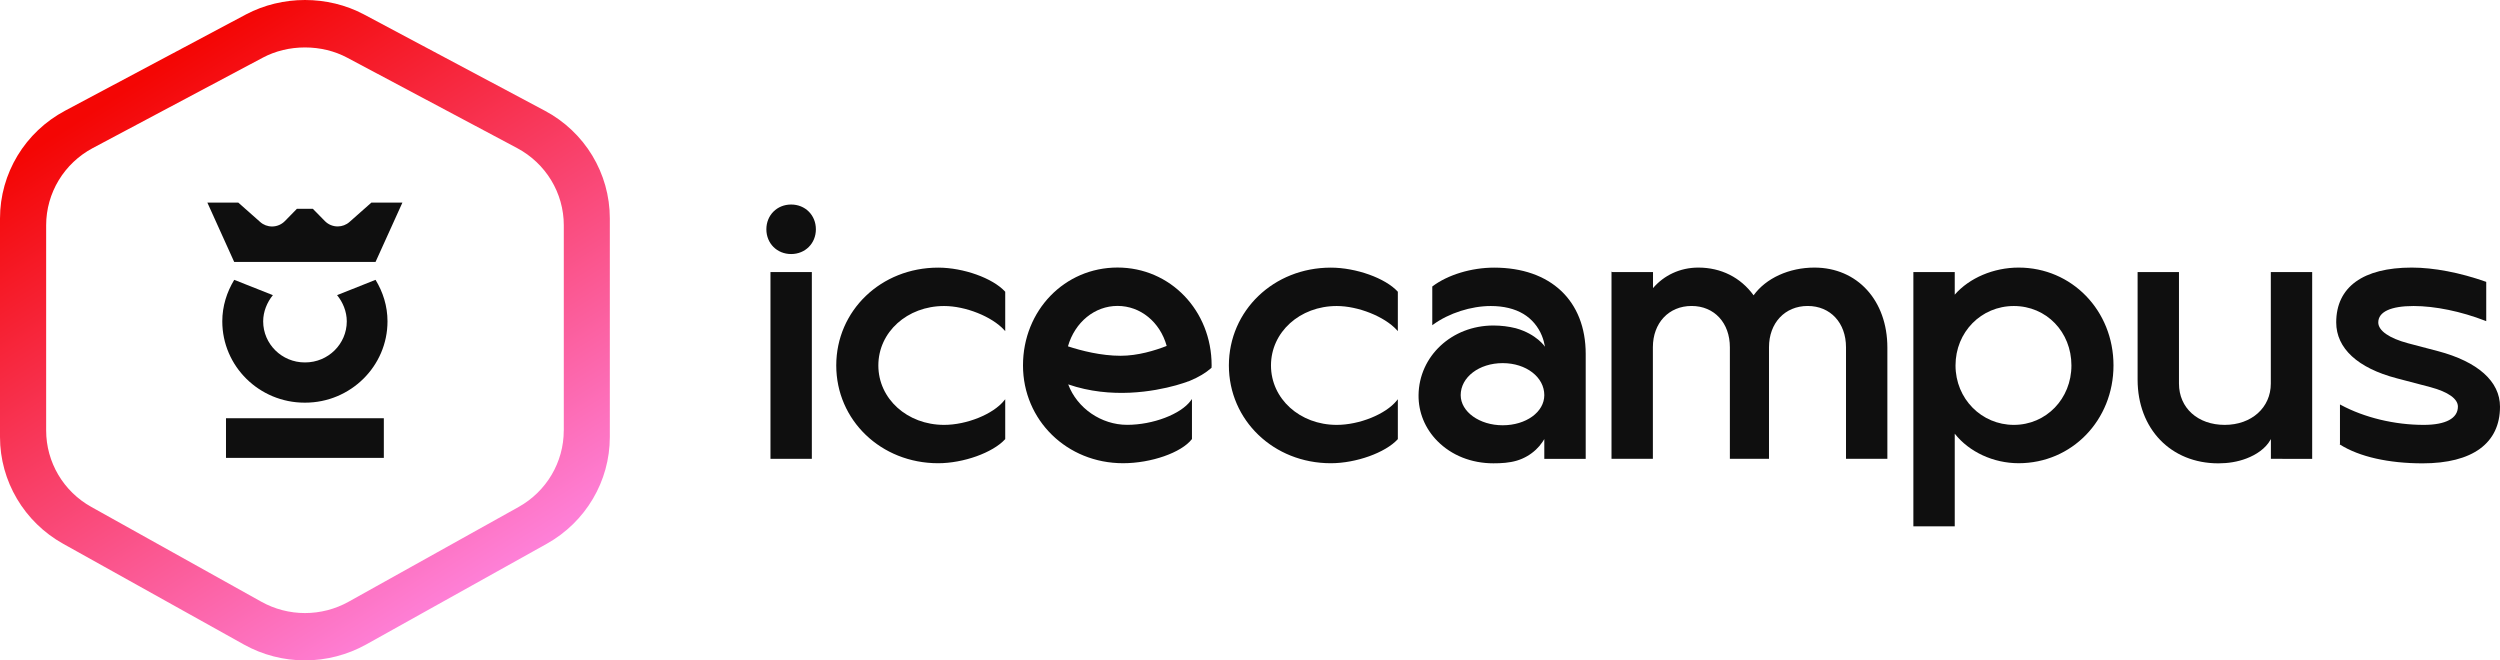
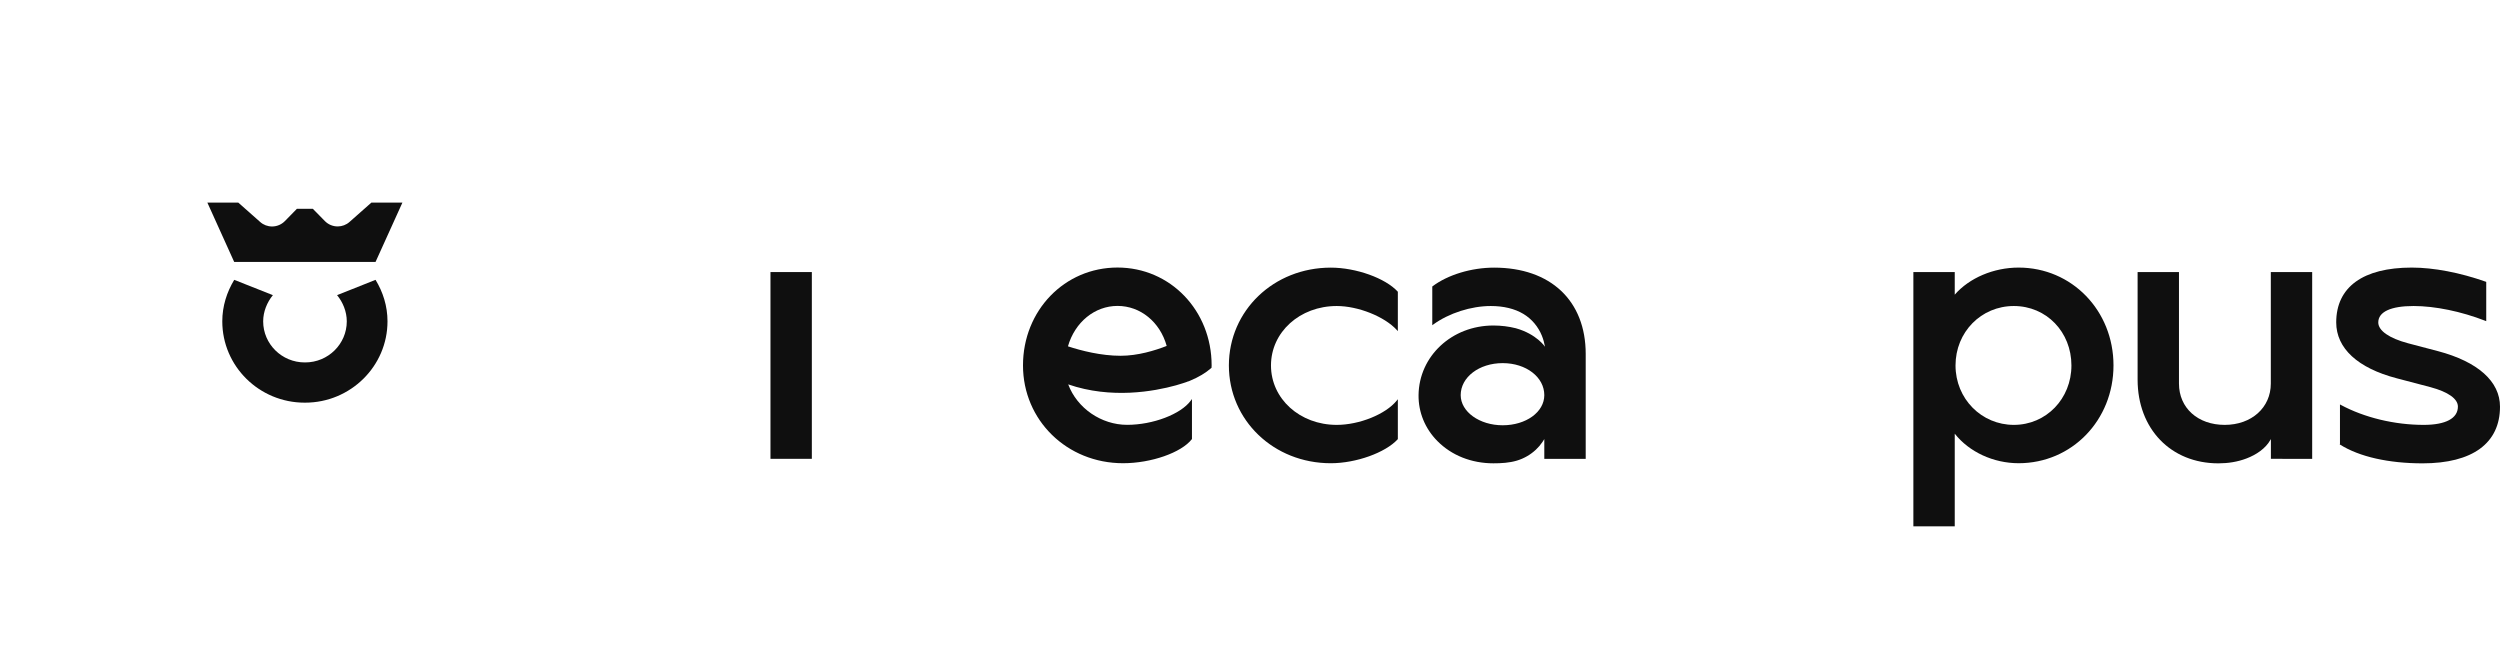
<svg xmlns="http://www.w3.org/2000/svg" width="212" height="56" viewBox="0 0 212 56" fill="none">
-   <path d="M46.186 9.381L30.852 1.218C29.323 0.406 27.592 0 25.862 0C24.132 0 22.402 0.41 20.869 1.218L5.531 9.381C2.118 11.196 0 14.703 0 18.529V37.058C0 40.799 2.048 44.267 5.352 46.11L20.693 54.661C22.27 55.539 24.055 56 25.862 56C27.669 56 29.462 55.532 31.035 54.661L46.369 46.11C49.669 44.267 51.713 40.803 51.713 37.062V18.525C51.713 14.696 49.595 11.188 46.182 9.378H46.186V9.381ZM47.807 36.509C47.807 39.194 46.34 41.677 43.973 42.994L29.571 51.022C28.437 51.655 27.161 51.988 25.862 51.988C24.564 51.988 23.291 51.655 22.16 51.026L7.748 42.99C5.381 41.677 3.914 39.194 3.914 36.505V19.103C3.914 16.36 5.436 13.847 7.879 12.549L22.285 4.89C23.356 4.32 24.589 4.023 25.862 4.023C27.135 4.023 28.368 4.32 29.44 4.89L43.845 12.553C46.288 13.855 47.81 16.36 47.81 19.107V36.509H47.807Z" fill="url(#paint0_linear_1299_740)" />
  <path d="M31.499 17.176L29.637 18.822C29.363 19.067 29.004 19.202 28.635 19.202C28.229 19.202 27.841 19.041 27.555 18.752L26.528 17.706H25.178L24.154 18.752C23.868 19.041 23.48 19.206 23.071 19.206C22.698 19.206 22.339 19.07 22.065 18.825L20.206 17.18H17.584L19.859 22.212H31.846L34.125 17.18H31.499V17.176Z" fill="#0F0F0F" />
-   <path d="M32.549 35.467H19.164V38.828H32.549V35.467Z" fill="#0F0F0F" />
  <path d="M28.584 25.028C29.077 25.628 29.407 26.422 29.407 27.252C29.407 29.172 27.826 30.734 25.88 30.734H25.844C23.898 30.734 22.317 29.172 22.317 27.252C22.317 26.422 22.65 25.628 23.14 25.028L19.863 23.73C19.237 24.765 18.85 25.957 18.85 27.248C18.85 31.056 21.981 34.146 25.836 34.146H25.873C29.725 34.146 32.86 31.052 32.86 27.248C32.86 25.957 32.476 24.761 31.846 23.73" fill="#0F0F0F" />
  <path d="M68.844 23.071H65.336V38.908H68.844V23.071Z" fill="#0F0F0F" />
-   <path d="M67.088 17.344C65.892 17.344 64.988 18.247 64.988 19.444C64.988 20.64 65.892 21.543 67.088 21.543C68.284 21.543 69.187 20.64 69.187 19.444C69.187 18.247 68.284 17.344 67.088 17.344Z" fill="#0F0F0F" />
-   <path d="M79.558 22.695C74.711 22.695 70.918 26.338 70.914 30.986C70.914 35.639 74.711 39.282 79.558 39.282C81.695 39.282 84.186 38.389 85.228 37.252L85.243 37.237V33.854L85.144 33.975C84.211 35.127 81.976 36.03 80.059 36.03C76.932 36.03 74.484 33.817 74.484 30.99C74.484 28.163 76.932 25.95 80.059 25.95C81.87 25.95 84.105 26.839 85.148 27.976L85.243 28.079V24.739L85.228 24.725C84.186 23.587 81.695 22.695 79.558 22.695Z" fill="#0F0F0F" />
  <path d="M112.853 22.695C108.006 22.695 104.213 26.338 104.209 30.986C104.209 35.639 108.006 39.282 112.853 39.282C114.989 39.282 117.48 38.389 118.523 37.252L118.537 37.237V33.854L118.439 33.975C117.506 35.127 115.271 36.03 113.354 36.03C110.226 36.03 107.779 33.817 107.779 30.99C107.779 28.163 110.226 25.95 113.354 25.95C115.165 25.95 117.4 26.839 118.442 27.976L118.537 28.079V24.739L118.523 24.725C117.48 23.587 114.989 22.695 112.853 22.695Z" fill="#0F0F0F" />
  <path d="M171.18 22.691C169.058 22.691 166.999 23.569 165.762 24.988V23.071H162.254V44.632H165.762V36.776C166.981 38.323 169.04 39.281 171.18 39.281C175.69 39.281 179.224 35.638 179.224 30.986C179.224 26.334 175.69 22.691 171.18 22.691ZM175.657 30.99C175.657 33.817 173.514 36.03 170.774 36.03C168.034 36.03 165.828 33.817 165.828 30.99C165.828 28.162 168.001 25.95 170.774 25.95C173.547 25.95 175.657 28.162 175.657 30.99Z" fill="#0F0F0F" />
  <path d="M206.733 29.775L204.216 29.113C202.603 28.685 201.677 28.038 201.677 27.343C201.677 26.443 202.742 25.95 204.673 25.95C206.487 25.95 208.704 26.407 210.756 27.204L210.833 27.233V23.905L210.797 23.89C208.613 23.119 206.385 22.691 204.519 22.691C200.386 22.691 198.111 24.34 198.111 27.34C198.111 29.534 199.936 31.216 203.246 32.08L206.111 32.833C207.607 33.235 208.43 33.821 208.43 34.479C208.43 35.477 207.398 36.03 205.529 36.03C203.064 36.03 200.507 35.415 198.509 34.34L198.429 34.296V37.643L198.407 37.683L198.451 37.712C200.079 38.733 202.559 39.292 205.434 39.292C209.67 39.292 212 37.584 212 34.486C212 32.347 210.131 30.675 206.736 29.775H206.733Z" fill="#0F0F0F" />
  <path d="M94.765 22.687C90.269 22.687 86.75 26.334 86.75 30.986C86.75 35.638 90.478 39.281 95.237 39.281C97.618 39.281 100.179 38.385 101.067 37.244L101.078 37.229V33.835L100.98 33.97C100.138 35.123 97.768 36.026 95.58 36.026C93.393 36.026 91.341 34.621 90.584 32.595C94.242 33.857 97.874 33.188 99.721 32.676L99.794 32.654C100.193 32.54 100.497 32.438 100.683 32.372L100.702 32.365L100.683 32.313L100.716 32.361C100.771 32.343 100.811 32.325 100.837 32.317L100.899 32.292C101.642 31.984 102.253 31.619 102.721 31.202L102.739 31.187V31.165C102.743 31.107 102.746 31.044 102.746 30.986C102.746 26.334 99.242 22.687 94.765 22.687ZM98.931 29.336C97.951 29.72 96.495 30.17 95.028 30.17C93.367 30.17 91.692 29.739 90.562 29.369C91.151 27.317 92.833 25.942 94.768 25.942C96.704 25.942 98.371 27.303 98.935 29.336H98.931Z" fill="#0F0F0F" />
  <path d="M126.702 22.695C124.775 22.695 122.774 23.302 121.479 24.279L121.457 24.297V27.578L121.545 27.515C122.88 26.55 124.749 25.95 126.421 25.95C127.511 25.95 128.447 26.18 129.182 26.619C129.892 27.044 130.444 27.706 130.752 28.47C130.872 28.77 130.96 29.085 131.015 29.403C131.015 29.403 130.313 28.335 128.561 27.841C128.557 27.841 128.553 27.837 128.55 27.837C127.942 27.684 127.302 27.603 126.64 27.603C123.117 27.603 120.33 30.2 120.293 33.51C120.279 34.966 120.846 36.348 121.892 37.402C123.096 38.62 124.782 39.289 126.64 39.289C127.306 39.289 127.99 39.252 128.634 39.059C129.234 38.879 129.786 38.561 130.243 38.133C130.452 37.939 130.638 37.72 130.799 37.482C130.843 37.416 130.887 37.343 130.931 37.277C130.931 37.277 130.953 37.237 130.957 37.23V38.912H134.468V30.017C134.468 25.5 131.491 22.695 126.702 22.695ZM127.427 36.063C125.462 36.063 123.867 34.918 123.867 33.507C123.867 31.985 125.429 30.793 127.427 30.793C129.424 30.793 130.957 31.985 130.957 33.507C130.957 34.94 129.409 36.063 127.427 36.063Z" fill="#0F0F0F" />
-   <path d="M153.863 22.691C151.719 22.691 149.751 23.59 148.705 25.043C147.604 23.525 145.943 22.691 144.019 22.691C142.454 22.691 141.097 23.356 140.175 24.432V23.071H136.733L136.656 23.035V38.904H140.164V29.446C140.164 27.387 141.514 25.946 143.445 25.946C145.376 25.946 146.693 27.383 146.693 29.446V38.904H150.011V29.446C150.011 27.387 151.361 25.946 153.292 25.946C155.224 25.946 156.541 27.383 156.541 29.446V38.904H160.049V29.475C160.049 25.481 157.503 22.691 153.859 22.691H153.863Z" fill="#0F0F0F" />
  <path d="M196.073 23.071V38.912C196.073 38.912 192.565 38.912 192.572 38.908V37.229L192.546 37.277C192.122 38.049 191.31 38.568 190.509 38.875C189.748 39.168 188.929 39.292 188.12 39.292C184.089 39.292 181.269 36.37 181.269 32.193V23.071H184.777V32.529C184.777 34.592 186.372 36.03 188.654 36.03C190.937 36.03 192.565 34.559 192.565 32.529V23.071H196.073Z" fill="#0F0F0F" />
  <defs>
    <linearGradient id="paint0_linear_1299_740" x1="14" y1="5.5" x2="44" y2="52.5" gradientUnits="userSpaceOnUse">
      <stop stop-color="#F40604" />
      <stop offset="1" stop-color="#FF8AE9" />
    </linearGradient>
  </defs>
</svg>